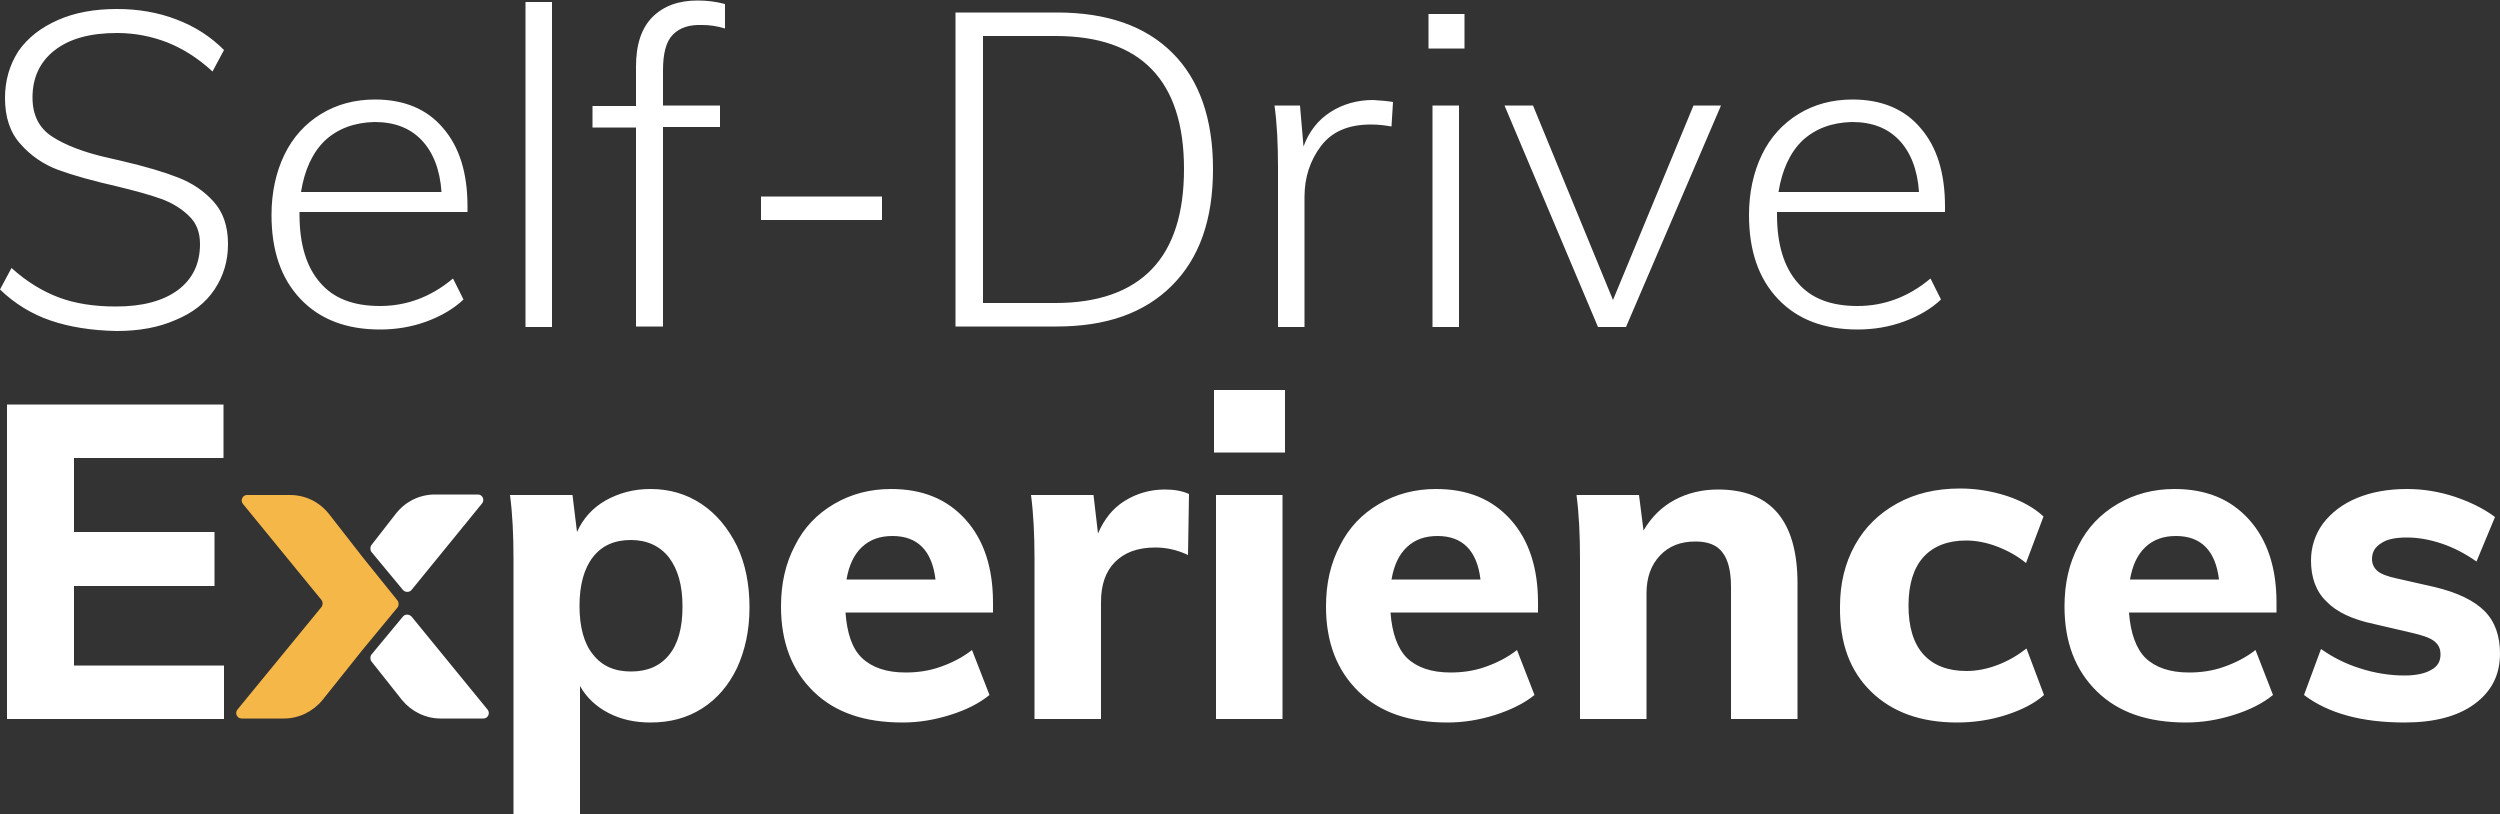
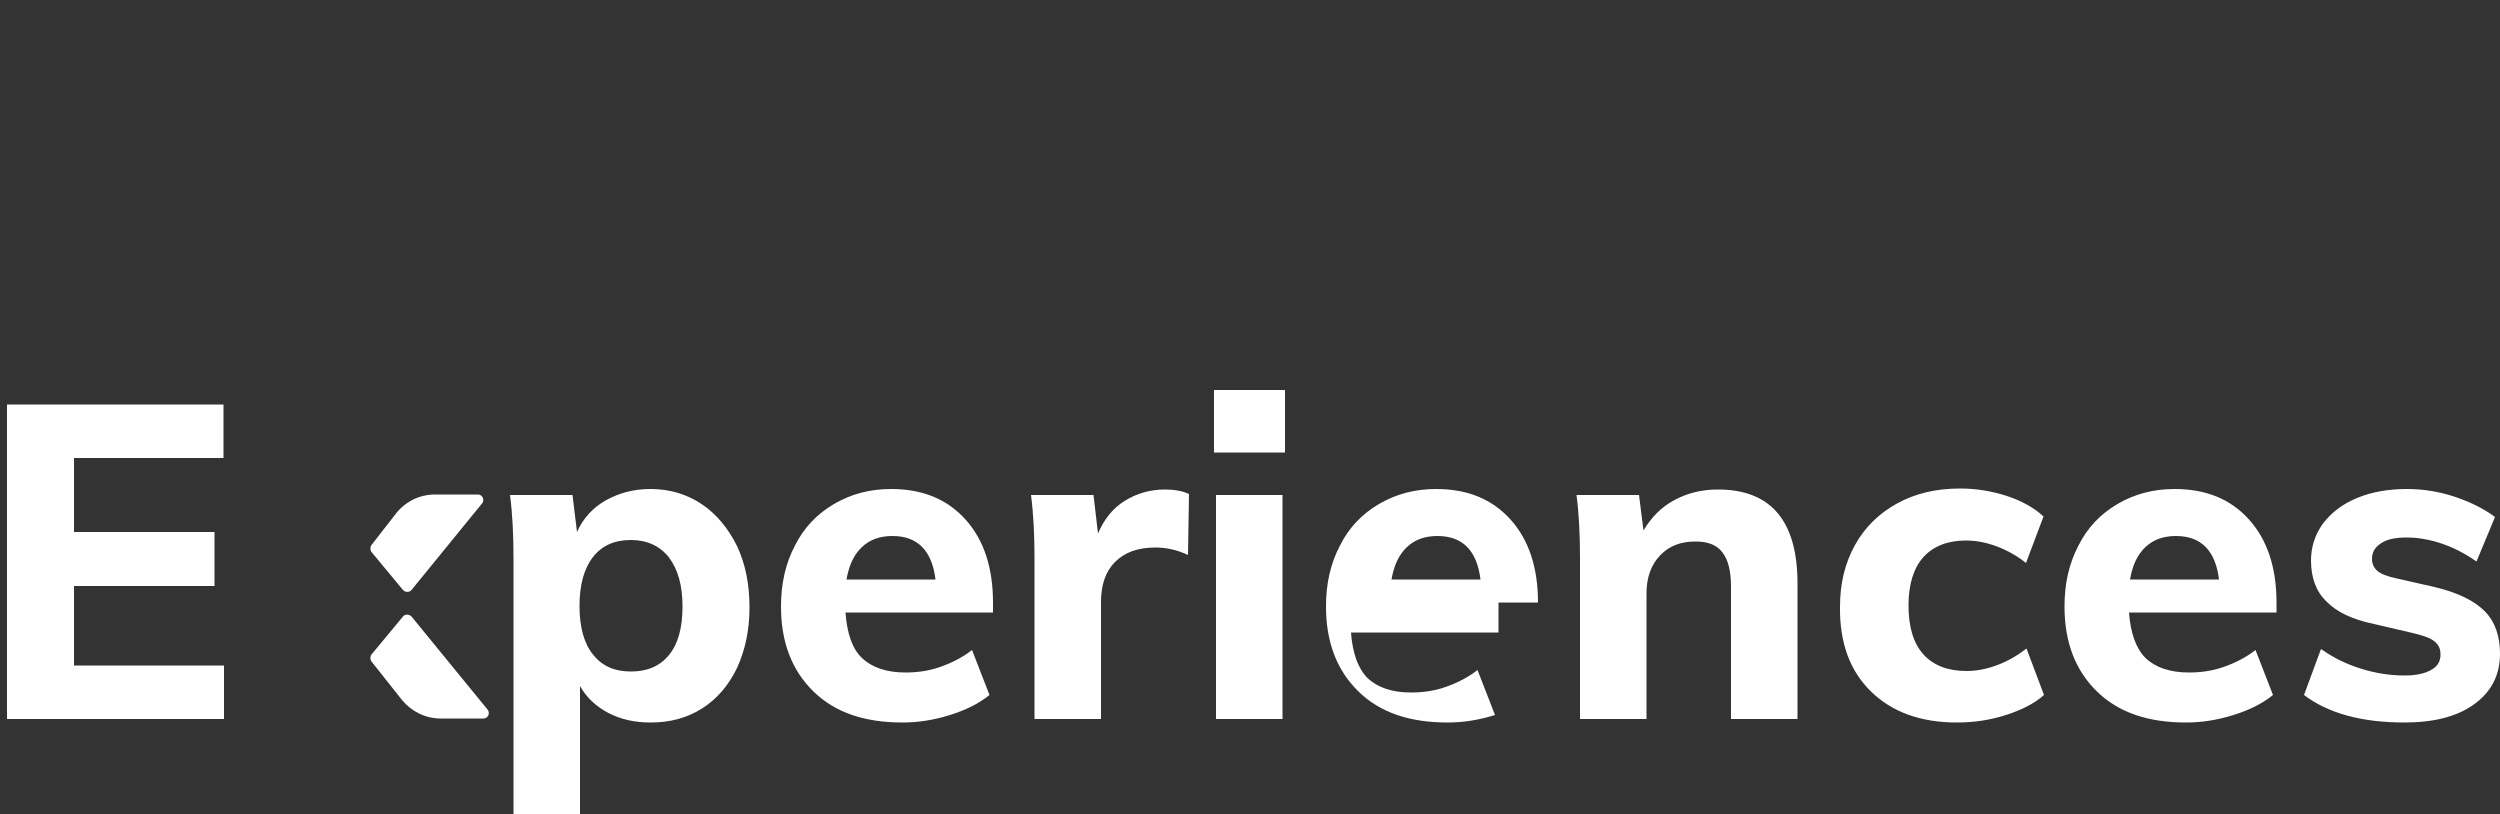
<svg xmlns="http://www.w3.org/2000/svg" version="1.1" id="Layer_1" x="0px" y="0px" viewBox="0 0 500 162.9" style="enable-background:new 0 0 500 162.9;" xml:space="preserve">
  <rect x="0" y="0" width="500" height="162.9" fill="#333333" stroke="none" />
  <style type="text/css">
	.st0{fill:#F6B749;}
	.st1{fill:#FFFFFF;}
	.st2{fill:#FFFFFF;}
</style>
  <g>
-     <path class="st0" d="M72.5,111.4l-6.7-8.6c-1.9-2.4-4.7-3.8-7.8-3.8h-8.6c-0.9,0-1.4,1.1-0.8,1.8L64.3,120c0.3,0.4,0.3,1,0,1.4   l-16.8,20.5c-0.6,0.7-0.1,1.8,0.8,1.8h8.5c3,0,5.8-1.4,7.7-3.7l7.9-9.9l7.1-8.6c0.3-0.4,0.3-1,0-1.4L72.5,111.4z" />
-     <path class="st1" d="M82.3,118c-0.4,0.5-1.3,0.5-1.7,0l-6.3-7.6c-0.3-0.4-0.3-1,0-1.4l4.9-6.3c1.9-2.4,4.7-3.8,7.8-3.8h8.6   c0.9,0,1.4,1.1,0.8,1.8L82.3,118 M80.6,123.3l-6.3,7.6c-0.3,0.4-0.3,1,0,1.4l6.1,7.7c1.9,2.3,4.7,3.7,7.7,3.7h8.6   c0.9,0,1.4-1.1,0.8-1.8l-15.2-18.6C81.8,122.8,81,122.8,80.6,123.3 M281.4,109.4c1.6-1.5,3.6-2.2,6.1-2.2c5,0,7.9,2.9,8.6,8.7   h-17.8C278.8,113,279.8,110.9,281.4,109.4 M307.6,120.5c0-6.9-1.8-12.5-5.5-16.6c-3.7-4.1-8.6-6.1-14.9-6.1c-4.2,0-8,1-11.4,3   c-3.4,2-6,4.7-7.8,8.3c-1.9,3.6-2.8,7.6-2.8,12.2c0,7.2,2.2,12.8,6.5,17c4.3,4.2,10.2,6.2,17.8,6.2c3.2,0,6.3-0.5,9.5-1.5   c3.1-1,5.8-2.3,7.9-4l-3.5-9c-1.9,1.5-4.1,2.6-6.4,3.4c-2.3,0.8-4.6,1.1-6.9,1.1c-3.8,0-6.7-1-8.7-2.9c-1.9-1.9-3-5-3.3-9.1h29.5   V120.5z M359.5,116.7c0-12.5-5.3-18.8-15.9-18.8c-3.2,0-6.1,0.7-8.7,2.1c-2.6,1.4-4.6,3.4-6.2,6.1l-0.9-7.1h-12.5   c0.5,3.8,0.7,8,0.7,12.8v32h13.3v-25.1c0-3.2,0.9-5.7,2.7-7.6c1.8-1.9,4.1-2.8,7.1-2.8c2.5,0,4.3,0.7,5.4,2.2   c1.1,1.4,1.7,3.7,1.7,6.8v26.5h13.3V116.7 M374.2,138.3c4.2,4.1,9.9,6.2,17.2,6.2c3.4,0,6.7-0.5,9.8-1.5c3.1-1,5.7-2.3,7.6-4   l-3.5-9.3c-1.8,1.4-3.7,2.5-5.8,3.3c-2.1,0.8-4.2,1.2-6.2,1.2c-3.7,0-6.6-1.1-8.6-3.3c-2-2.2-3-5.5-3-9.8c0-4.2,1-7.5,3-9.7   c2-2.2,4.9-3.3,8.5-3.3c2,0,4.1,0.4,6.2,1.2c2.1,0.8,4.1,1.9,5.8,3.3l3.5-9.3c-1.8-1.7-4.3-3.1-7.3-4.1c-3.1-1-6.2-1.5-9.4-1.5   c-4.8,0-9,1-12.6,3c-3.6,2-6.4,4.7-8.4,8.3c-2,3.6-3,7.7-3,12.3C367.9,128.6,370,134.2,374.2,138.3 M429.1,109.4   c1.6-1.5,3.6-2.2,6.1-2.2c5,0,7.9,2.9,8.6,8.7h-17.8C426.5,113,427.5,110.9,429.1,109.4 M455.3,120.5c0-6.9-1.8-12.5-5.5-16.6   c-3.7-4.1-8.6-6.1-14.9-6.1c-4.2,0-8,1-11.4,3c-3.4,2-6,4.7-7.8,8.3c-1.9,3.6-2.8,7.6-2.8,12.2c0,7.2,2.2,12.8,6.5,17   c4.3,4.2,10.2,6.2,17.8,6.2c3.2,0,6.3-0.5,9.5-1.5c3.2-1,5.8-2.3,7.9-4l-3.5-9c-1.9,1.5-4.1,2.6-6.4,3.4c-2.3,0.8-4.6,1.1-6.9,1.1   c-3.8,0-6.7-1-8.7-2.9c-1.9-1.9-3-5-3.3-9.1h29.5V120.5z M460.8,139c4.9,3.7,11.6,5.5,20.1,5.5c5.9,0,10.6-1.2,14-3.7   c3.4-2.5,5.1-5.8,5.1-10.1c0-3.5-1-6.4-3.1-8.5c-2.1-2.1-5.4-3.7-10-4.8l-7.5-1.7c-1.9-0.4-3.2-0.9-3.9-1.5   c-0.7-0.6-1.1-1.4-1.1-2.4c0-1.4,0.6-2.4,1.9-3.2c1.2-0.8,2.9-1.1,5.1-1.1c2.2,0,4.5,0.4,6.9,1.2c2.4,0.8,4.7,2,7,3.6l3.7-8.9   c-2.4-1.8-5.2-3.1-8.2-4.1c-3.1-1-6.2-1.5-9.4-1.5c-3.8,0-7.1,0.6-10,1.8c-2.9,1.2-5.1,2.9-6.8,5.1c-1.6,2.2-2.4,4.7-2.4,7.4   c0,3.4,1,6.2,3.1,8.2c2,2.1,5.2,3.6,9.5,4.5l7.3,1.7c2.2,0.5,3.8,1,4.7,1.7c0.9,0.7,1.3,1.5,1.3,2.7c0,1.4-0.6,2.4-1.9,3.1   c-1.2,0.7-3,1.1-5.3,1.1c-3,0-6-0.5-8.8-1.4c-2.9-0.9-5.5-2.2-7.9-3.9L460.8,139 M133.8,131c-1.8,2.2-4.3,3.3-7.6,3.3   c-3.3,0-5.8-1.1-7.6-3.4c-1.8-2.2-2.7-5.5-2.7-9.7s0.9-7.5,2.7-9.8c1.8-2.3,4.3-3.4,7.6-3.4c3.2,0,5.8,1.2,7.6,3.5   c1.8,2.4,2.7,5.6,2.7,9.8C136.5,125.6,135.6,128.8,133.8,131 M140.3,100.8c-3-2-6.4-3-10.2-3c-3.4,0-6.3,0.8-9,2.3   c-2.6,1.5-4.5,3.6-5.7,6.3l-0.9-7.4h-12.5c0.5,3.8,0.7,8,0.7,12.8v51.1H116v-25.7c1.3,2.3,3.2,4.1,5.7,5.4c2.5,1.3,5.3,1.9,8.4,1.9   c3.9,0,7.3-0.9,10.3-2.8c3-1.9,5.3-4.6,7-8.1c1.6-3.5,2.5-7.5,2.5-12.1c0-4.6-0.8-8.7-2.5-12.3   C145.6,105.6,143.3,102.8,140.3,100.8 M172.4,109.4c1.6-1.5,3.6-2.2,6.1-2.2c5,0,7.9,2.9,8.6,8.7h-17.8   C169.8,113,170.8,110.9,172.4,109.4 M198.6,120.5c0-6.9-1.8-12.5-5.5-16.6c-3.7-4.1-8.6-6.1-14.9-6.1c-4.2,0-8,1-11.4,3   c-3.4,2-6,4.7-7.8,8.3c-1.9,3.6-2.8,7.6-2.8,12.2c0,7.2,2.2,12.8,6.5,17c4.3,4.2,10.2,6.2,17.8,6.2c3.2,0,6.3-0.5,9.5-1.5   c3.2-1,5.8-2.3,7.9-4l-3.5-9c-1.9,1.5-4.1,2.6-6.4,3.4c-2.3,0.8-4.6,1.1-6.9,1.1c-3.8,0-6.7-1-8.7-2.9s-3-5-3.3-9.1h29.5V120.5z    M237.8,98.8c-1.3-0.6-2.9-0.9-4.8-0.9c-3,0-5.7,0.8-8.1,2.3c-2.4,1.5-4.1,3.7-5.3,6.5l-0.9-7.7h-12.5c0.5,3.8,0.7,8,0.7,12.8v32   h13.3v-23.4c0-3.4,0.9-6.1,2.8-8c1.9-1.9,4.5-2.9,8.1-2.9c2.2,0,4.4,0.5,6.5,1.5L237.8,98.8 M243.2,143.8h13.3V99h-13.3V143.8z    M257,78h-14.2v12.5H257V78z M1.4,143.8h43.4v-10.7H14.8v-15.9h28.1v-10.8H14.8V91.6h29.9V80.9H1.4V143.8z" />
+     <path class="st1" d="M82.3,118c-0.4,0.5-1.3,0.5-1.7,0l-6.3-7.6c-0.3-0.4-0.3-1,0-1.4l4.9-6.3c1.9-2.4,4.7-3.8,7.8-3.8h8.6   c0.9,0,1.4,1.1,0.8,1.8L82.3,118 M80.6,123.3l-6.3,7.6c-0.3,0.4-0.3,1,0,1.4l6.1,7.7c1.9,2.3,4.7,3.7,7.7,3.7h8.6   c0.9,0,1.4-1.1,0.8-1.8l-15.2-18.6C81.8,122.8,81,122.8,80.6,123.3 M281.4,109.4c1.6-1.5,3.6-2.2,6.1-2.2c5,0,7.9,2.9,8.6,8.7   h-17.8C278.8,113,279.8,110.9,281.4,109.4 M307.6,120.5c0-6.9-1.8-12.5-5.5-16.6c-3.7-4.1-8.6-6.1-14.9-6.1c-4.2,0-8,1-11.4,3   c-3.4,2-6,4.7-7.8,8.3c-1.9,3.6-2.8,7.6-2.8,12.2c0,7.2,2.2,12.8,6.5,17c4.3,4.2,10.2,6.2,17.8,6.2c3.2,0,6.3-0.5,9.5-1.5   l-3.5-9c-1.9,1.5-4.1,2.6-6.4,3.4c-2.3,0.8-4.6,1.1-6.9,1.1c-3.8,0-6.7-1-8.7-2.9c-1.9-1.9-3-5-3.3-9.1h29.5   V120.5z M359.5,116.7c0-12.5-5.3-18.8-15.9-18.8c-3.2,0-6.1,0.7-8.7,2.1c-2.6,1.4-4.6,3.4-6.2,6.1l-0.9-7.1h-12.5   c0.5,3.8,0.7,8,0.7,12.8v32h13.3v-25.1c0-3.2,0.9-5.7,2.7-7.6c1.8-1.9,4.1-2.8,7.1-2.8c2.5,0,4.3,0.7,5.4,2.2   c1.1,1.4,1.7,3.7,1.7,6.8v26.5h13.3V116.7 M374.2,138.3c4.2,4.1,9.9,6.2,17.2,6.2c3.4,0,6.7-0.5,9.8-1.5c3.1-1,5.7-2.3,7.6-4   l-3.5-9.3c-1.8,1.4-3.7,2.5-5.8,3.3c-2.1,0.8-4.2,1.2-6.2,1.2c-3.7,0-6.6-1.1-8.6-3.3c-2-2.2-3-5.5-3-9.8c0-4.2,1-7.5,3-9.7   c2-2.2,4.9-3.3,8.5-3.3c2,0,4.1,0.4,6.2,1.2c2.1,0.8,4.1,1.9,5.8,3.3l3.5-9.3c-1.8-1.7-4.3-3.1-7.3-4.1c-3.1-1-6.2-1.5-9.4-1.5   c-4.8,0-9,1-12.6,3c-3.6,2-6.4,4.7-8.4,8.3c-2,3.6-3,7.7-3,12.3C367.9,128.6,370,134.2,374.2,138.3 M429.1,109.4   c1.6-1.5,3.6-2.2,6.1-2.2c5,0,7.9,2.9,8.6,8.7h-17.8C426.5,113,427.5,110.9,429.1,109.4 M455.3,120.5c0-6.9-1.8-12.5-5.5-16.6   c-3.7-4.1-8.6-6.1-14.9-6.1c-4.2,0-8,1-11.4,3c-3.4,2-6,4.7-7.8,8.3c-1.9,3.6-2.8,7.6-2.8,12.2c0,7.2,2.2,12.8,6.5,17   c4.3,4.2,10.2,6.2,17.8,6.2c3.2,0,6.3-0.5,9.5-1.5c3.2-1,5.8-2.3,7.9-4l-3.5-9c-1.9,1.5-4.1,2.6-6.4,3.4c-2.3,0.8-4.6,1.1-6.9,1.1   c-3.8,0-6.7-1-8.7-2.9c-1.9-1.9-3-5-3.3-9.1h29.5V120.5z M460.8,139c4.9,3.7,11.6,5.5,20.1,5.5c5.9,0,10.6-1.2,14-3.7   c3.4-2.5,5.1-5.8,5.1-10.1c0-3.5-1-6.4-3.1-8.5c-2.1-2.1-5.4-3.7-10-4.8l-7.5-1.7c-1.9-0.4-3.2-0.9-3.9-1.5   c-0.7-0.6-1.1-1.4-1.1-2.4c0-1.4,0.6-2.4,1.9-3.2c1.2-0.8,2.9-1.1,5.1-1.1c2.2,0,4.5,0.4,6.9,1.2c2.4,0.8,4.7,2,7,3.6l3.7-8.9   c-2.4-1.8-5.2-3.1-8.2-4.1c-3.1-1-6.2-1.5-9.4-1.5c-3.8,0-7.1,0.6-10,1.8c-2.9,1.2-5.1,2.9-6.8,5.1c-1.6,2.2-2.4,4.7-2.4,7.4   c0,3.4,1,6.2,3.1,8.2c2,2.1,5.2,3.6,9.5,4.5l7.3,1.7c2.2,0.5,3.8,1,4.7,1.7c0.9,0.7,1.3,1.5,1.3,2.7c0,1.4-0.6,2.4-1.9,3.1   c-1.2,0.7-3,1.1-5.3,1.1c-3,0-6-0.5-8.8-1.4c-2.9-0.9-5.5-2.2-7.9-3.9L460.8,139 M133.8,131c-1.8,2.2-4.3,3.3-7.6,3.3   c-3.3,0-5.8-1.1-7.6-3.4c-1.8-2.2-2.7-5.5-2.7-9.7s0.9-7.5,2.7-9.8c1.8-2.3,4.3-3.4,7.6-3.4c3.2,0,5.8,1.2,7.6,3.5   c1.8,2.4,2.7,5.6,2.7,9.8C136.5,125.6,135.6,128.8,133.8,131 M140.3,100.8c-3-2-6.4-3-10.2-3c-3.4,0-6.3,0.8-9,2.3   c-2.6,1.5-4.5,3.6-5.7,6.3l-0.9-7.4h-12.5c0.5,3.8,0.7,8,0.7,12.8v51.1H116v-25.7c1.3,2.3,3.2,4.1,5.7,5.4c2.5,1.3,5.3,1.9,8.4,1.9   c3.9,0,7.3-0.9,10.3-2.8c3-1.9,5.3-4.6,7-8.1c1.6-3.5,2.5-7.5,2.5-12.1c0-4.6-0.8-8.7-2.5-12.3   C145.6,105.6,143.3,102.8,140.3,100.8 M172.4,109.4c1.6-1.5,3.6-2.2,6.1-2.2c5,0,7.9,2.9,8.6,8.7h-17.8   C169.8,113,170.8,110.9,172.4,109.4 M198.6,120.5c0-6.9-1.8-12.5-5.5-16.6c-3.7-4.1-8.6-6.1-14.9-6.1c-4.2,0-8,1-11.4,3   c-3.4,2-6,4.7-7.8,8.3c-1.9,3.6-2.8,7.6-2.8,12.2c0,7.2,2.2,12.8,6.5,17c4.3,4.2,10.2,6.2,17.8,6.2c3.2,0,6.3-0.5,9.5-1.5   c3.2-1,5.8-2.3,7.9-4l-3.5-9c-1.9,1.5-4.1,2.6-6.4,3.4c-2.3,0.8-4.6,1.1-6.9,1.1c-3.8,0-6.7-1-8.7-2.9s-3-5-3.3-9.1h29.5V120.5z    M237.8,98.8c-1.3-0.6-2.9-0.9-4.8-0.9c-3,0-5.7,0.8-8.1,2.3c-2.4,1.5-4.1,3.7-5.3,6.5l-0.9-7.7h-12.5c0.5,3.8,0.7,8,0.7,12.8v32   h13.3v-23.4c0-3.4,0.9-6.1,2.8-8c1.9-1.9,4.5-2.9,8.1-2.9c2.2,0,4.4,0.5,6.5,1.5L237.8,98.8 M243.2,143.8h13.3V99h-13.3V143.8z    M257,78h-14.2v12.5H257V78z M1.4,143.8h43.4v-10.7H14.8v-15.9h28.1v-10.8H14.8V91.6h29.9V80.9H1.4V143.8z" />
  </g>
-   <path class="st2" d="M360.5,28.1c-2.5,2.4-4.1,5.9-4.8,10.3h28.1c-0.3-4.5-1.7-8-4-10.4c-2.3-2.4-5.4-3.6-9.4-3.6  C366.4,24.5,363.1,25.7,360.5,28.1 M355.4,42.6v0.3c0,6,1.4,10.5,4.1,13.6c2.7,3.2,6.7,4.7,12,4.7c5.3,0,10.2-1.8,14.6-5.5l2.1,4.2  c-1.9,1.8-4.4,3.3-7.4,4.4c-3,1.1-6.1,1.6-9.3,1.6c-6.7,0-12-2-15.9-6.1c-3.9-4.1-5.8-9.7-5.8-16.8c0-4.5,0.9-8.6,2.6-12.1  c1.7-3.5,4.2-6.2,7.3-8.1c3.1-1.9,6.7-2.9,10.8-2.9c5.8,0,10.4,1.9,13.6,5.7c3.3,3.8,4.9,9,4.9,15.7v1.1H355.4z M152.2,39.3h24.2V44  h-24.2V39.3z M286.5,65.4h5.3V21.1h-5.3V65.4z M285.7,9.7h7.2V2.8h-7.2V9.7z M344.2,21.1l-19,44.3h-5.6l-18.7-44.3h5.7l16,38.9  l16.1-38.9H344.2z M278.6,20.4l-0.3,4.9c-1.1-0.2-2.5-0.4-4.1-0.4c-4.5,0-7.8,1.4-10,4.3c-2.2,2.9-3.3,6.3-3.3,10.2v26h-5.3v-32  c0-4.6-0.2-8.7-0.7-12.3h5.1l0.7,8.2c1.1-3,2.9-5.3,5.4-6.9c2.5-1.6,5.4-2.4,8.5-2.4C276.2,20.1,277.5,20.2,278.6,20.4 M211.1,60.6  c8.5,0,15-2.3,19.3-6.8c4.3-4.5,6.4-11.2,6.4-20c0-17.7-8.6-26.6-25.7-26.6h-14.5v53.4H211.1z M191.2,2.5h20.2  c10,0,17.7,2.7,23.1,8.1c5.4,5.4,8.1,13.2,8.1,23.2c0,10.1-2.7,17.8-8.2,23.3c-5.5,5.5-13.1,8.2-23.1,8.2h-20.2V2.5z M134.6,6.9  c-1.4,1.4-2,3.8-2,7.2v7H144v4.3h-11.4v39.9h-5.4V25.5h-8.7v-4.3h8.7v-7.9c0-4.4,1.1-7.7,3.3-9.9c2.2-2.2,5.2-3.3,9-3.3  c1.8,0,3.6,0.2,5.5,0.7v4.9c-1.6-0.5-3.1-0.7-4.5-0.7C137.9,4.9,136,5.5,134.6,6.9 M10.1,64.1C6.3,62.8,2.9,60.7,0,57.9l2.3-4.3  c3.1,2.8,6.3,4.7,9.5,5.9c3.2,1.2,7,1.8,11.4,1.8c5.3,0,9.4-1.1,12.4-3.3c2.9-2.2,4.4-5.2,4.4-9.2c0-2.3-0.7-4.2-2.2-5.6  c-1.4-1.4-3.3-2.6-5.5-3.4c-2.2-0.8-5.1-1.6-8.8-2.5c-4.8-1.1-8.8-2.2-11.8-3.3c-3-1.1-5.6-2.9-7.6-5.2c-2.1-2.3-3.1-5.4-3.1-9.2  c0-3.5,0.9-6.6,2.7-9.4C5.6,7.5,8.2,5.5,11.6,4c3.4-1.5,7.3-2.2,11.8-2.2c4.3,0,8.3,0.7,11.9,2.1c3.7,1.4,6.8,3.4,9.5,6.1l-2.3,4.3  c-2.9-2.7-6-4.6-9-5.8c-3.1-1.2-6.4-1.9-10.1-1.9c-5.3,0-9.4,1.1-12.4,3.4c-3,2.3-4.5,5.5-4.5,9.5c0,3.5,1.3,6.1,3.9,7.8  c2.6,1.7,6.4,3.2,11.4,4.3l2.6,0.6c4.7,1.1,8.4,2.2,11.2,3.3c2.8,1.1,5.1,2.6,7.1,4.8c1.9,2.1,2.9,4.9,2.9,8.5  c0,3.4-0.9,6.4-2.7,9.1s-4.4,4.7-7.8,6.1c-3.4,1.5-7.3,2.2-11.8,2.2C18.3,66.1,13.9,65.4,10.1,64.1 M65,28.1  c-2.5,2.4-4.1,5.9-4.8,10.3h28.1c-0.3-4.5-1.7-8-4-10.4c-2.3-2.4-5.4-3.6-9.4-3.6C70.9,24.5,67.6,25.7,65,28.1 M59.9,42.6v0.3  c0,6,1.4,10.5,4.1,13.6c2.7,3.2,6.7,4.7,12,4.7c5.3,0,10.2-1.8,14.6-5.5l2.1,4.2c-1.9,1.8-4.4,3.3-7.4,4.4c-3,1.1-6.1,1.6-9.3,1.6  c-6.7,0-12-2-15.9-6.1c-3.9-4.1-5.8-9.7-5.8-16.8c0-4.5,0.9-8.6,2.6-12.1c1.7-3.5,4.2-6.2,7.3-8.1c3.1-1.9,6.7-2.9,10.8-2.9  c5.8,0,10.4,1.9,13.6,5.7c3.3,3.8,4.9,9,4.9,15.7v1.1H59.9z M105.1,0.4h5.3v65h-5.3V0.4z" />
</svg>